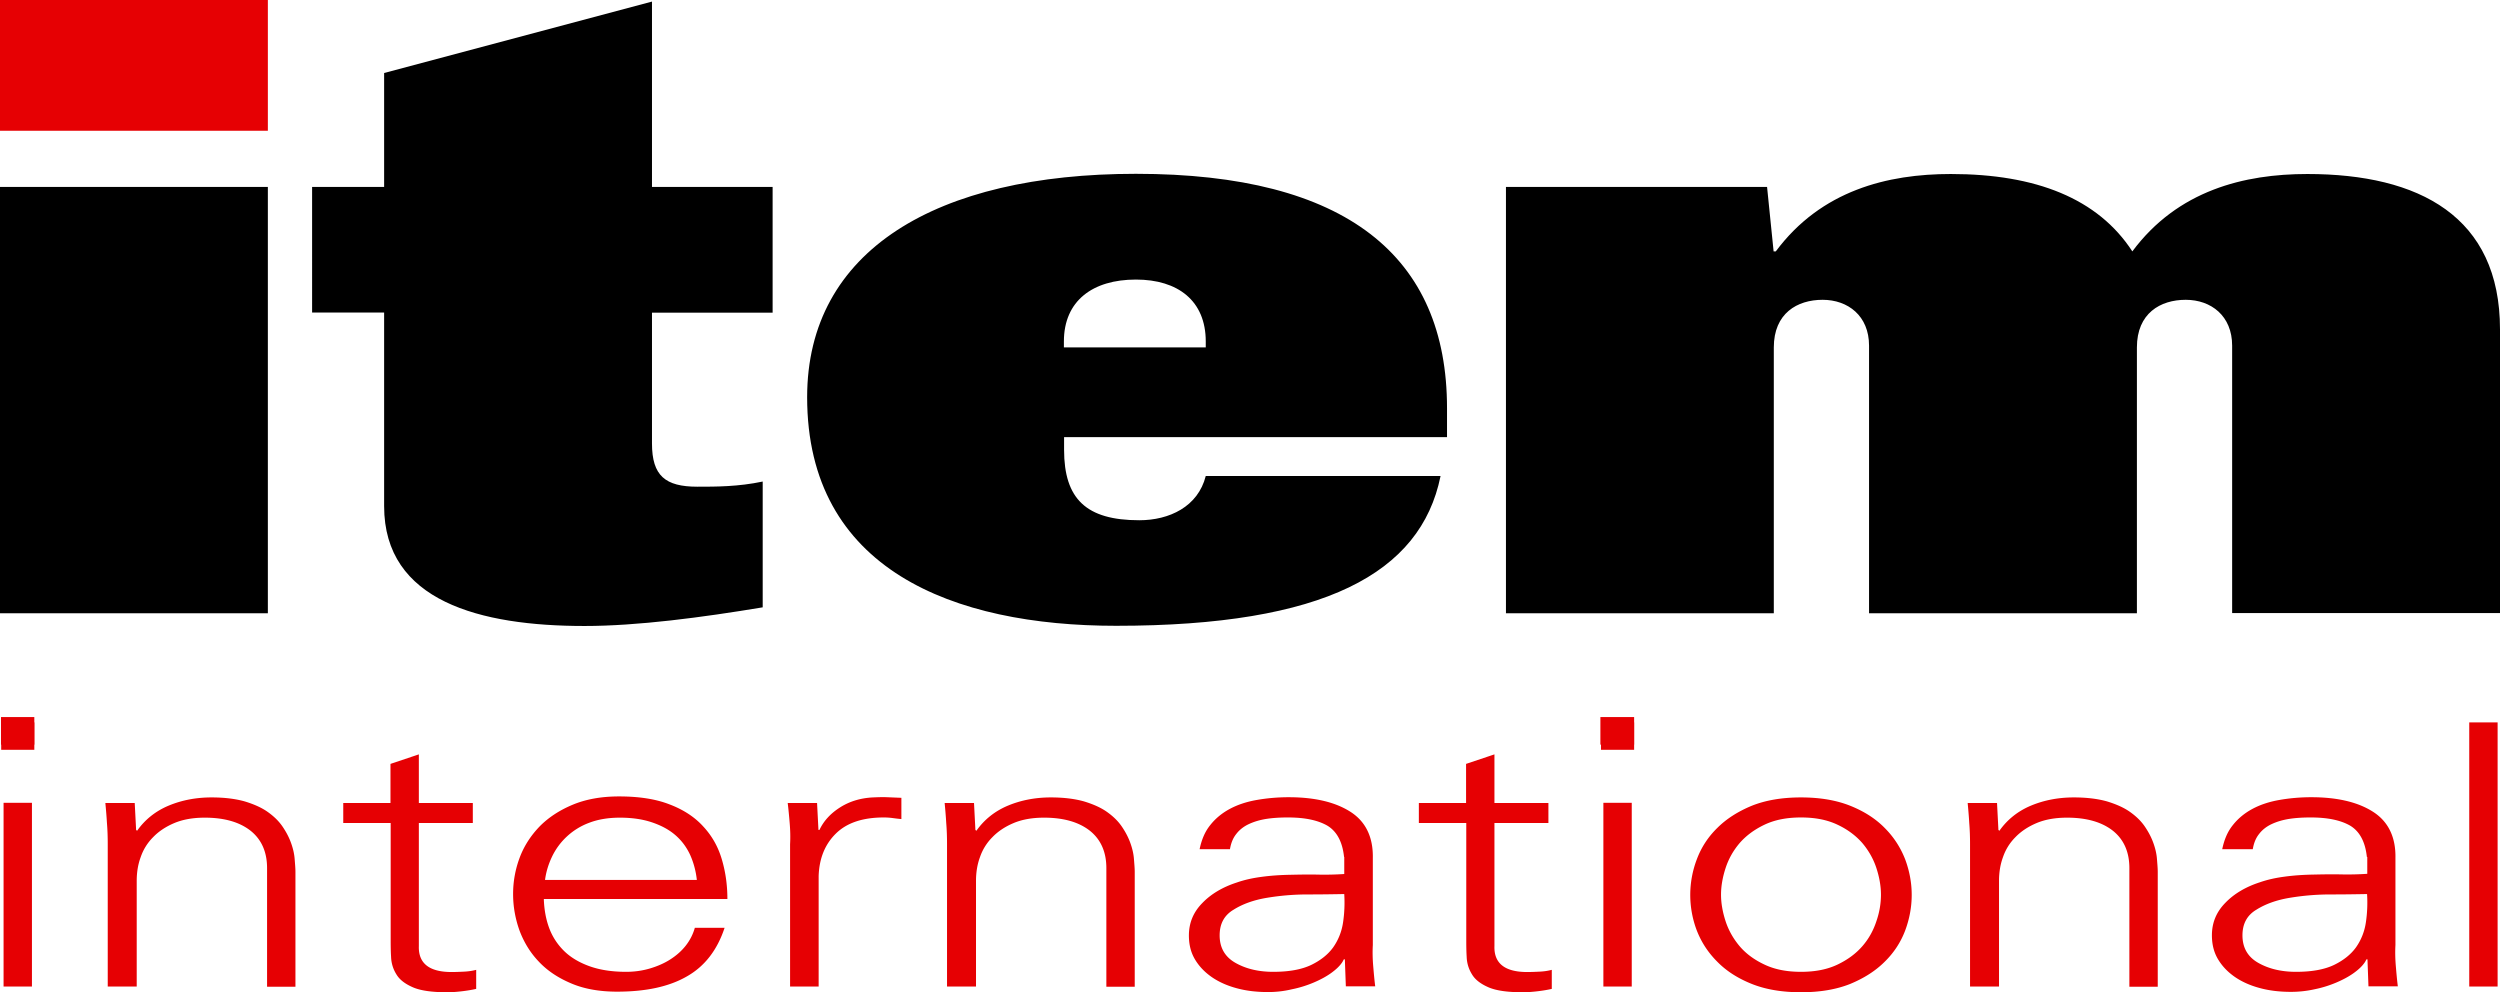
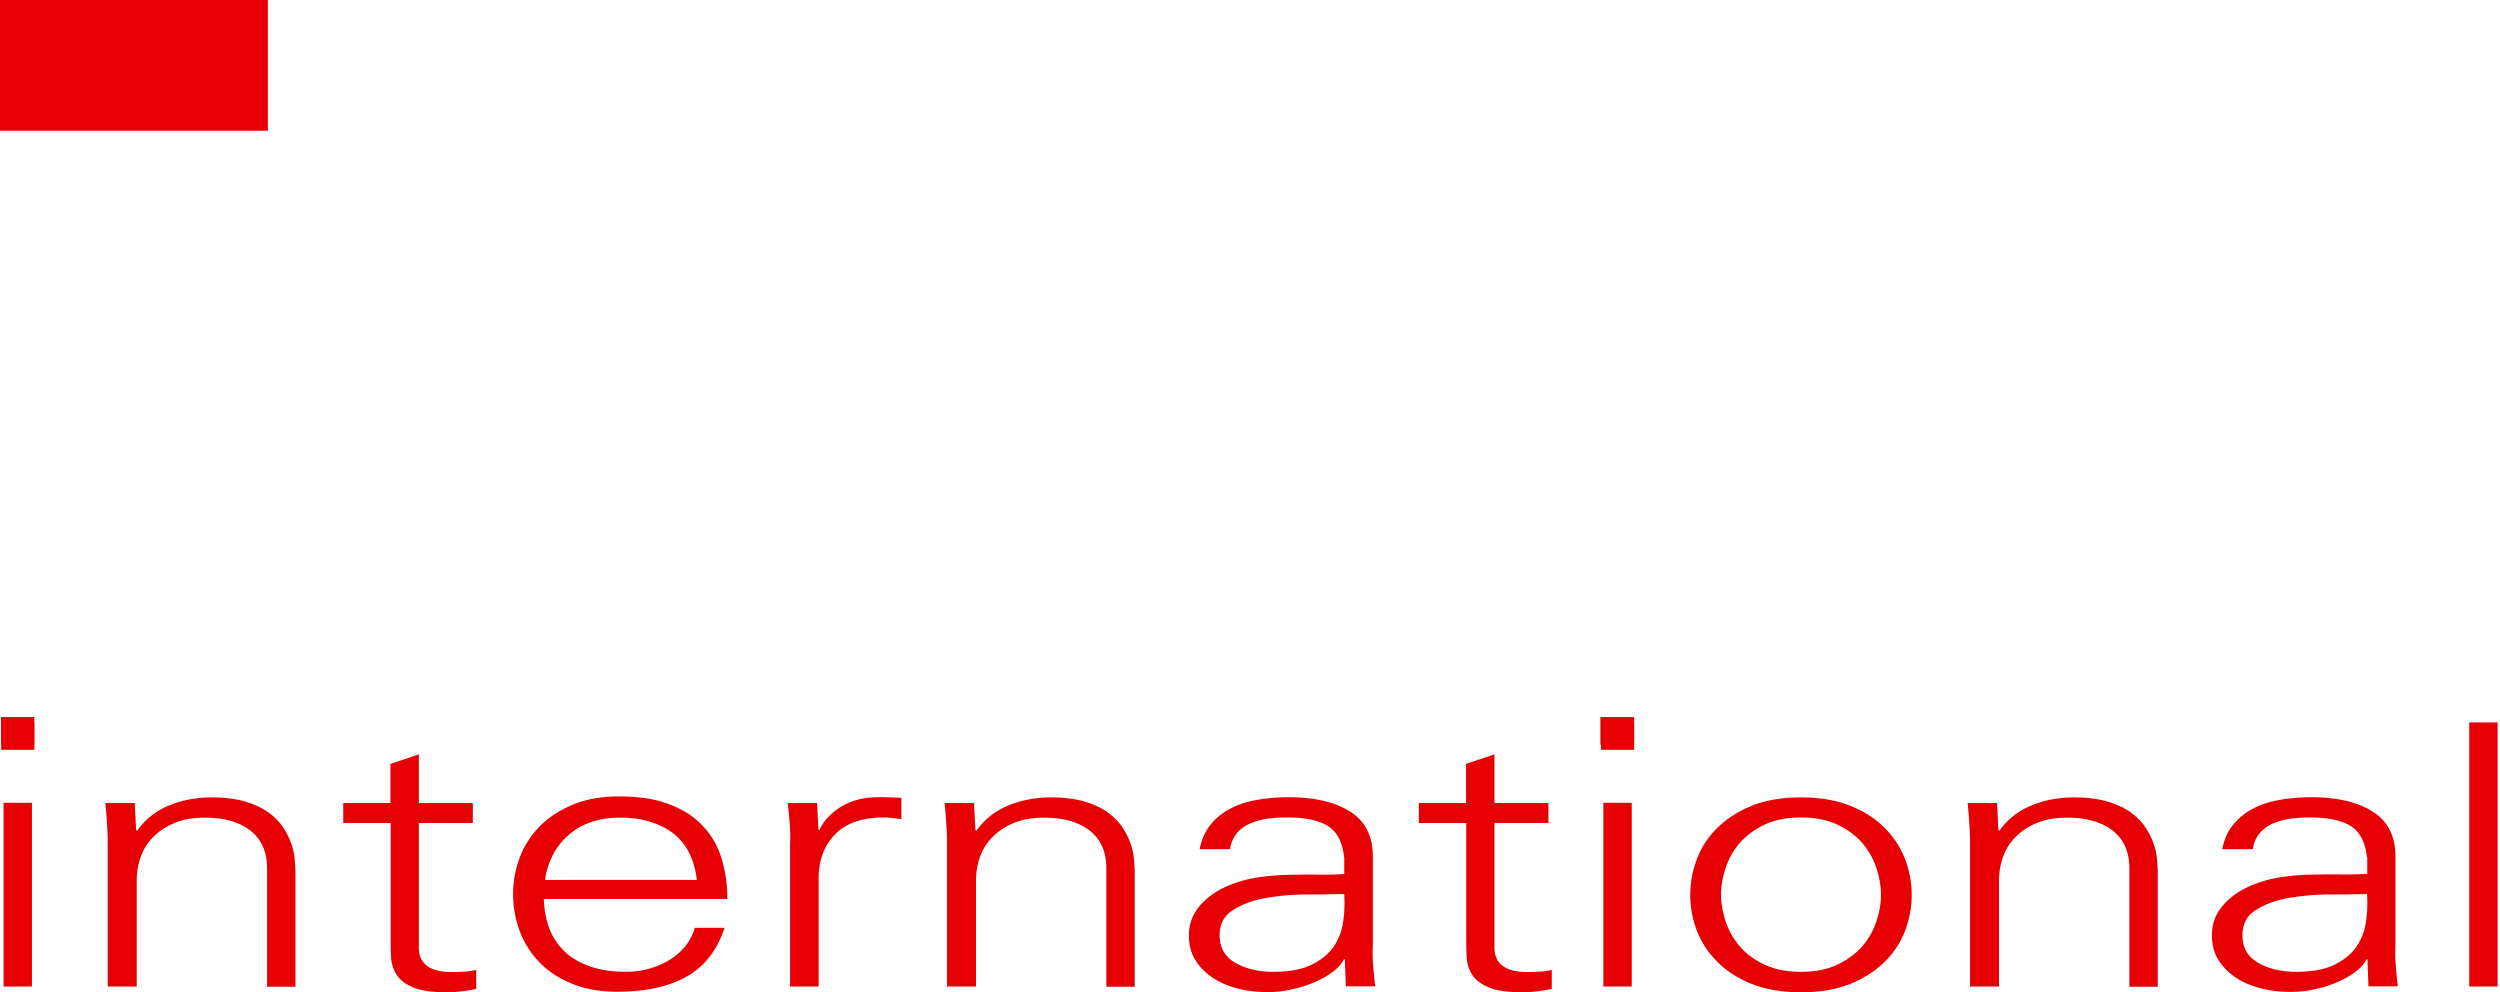
<svg xmlns="http://www.w3.org/2000/svg" id="Ebene_1" viewBox="0 0 126 50">
  <style>.st0{fill:#e60003}</style>
  <path d="M1.73 37.79H.06v-1.38h1.67v1.38zm-.12 2.67v9.26H.18v-9.26h1.43zm5.25 9.26H5.43v-7.17c0-.36-.01-.71-.04-1.07-.02-.36-.05-.69-.08-1.01h1.48l.07 1.36.05.04c.41-.58.95-1 1.6-1.27.65-.27 1.37-.41 2.15-.41.65 0 1.21.07 1.67.2.46.14.85.31 1.16.53.31.22.56.46.75.74.19.28.33.55.43.83.1.28.16.54.18.8.02.26.04.47.04.65v5.79h-1.43v-5.98c0-.81-.28-1.44-.83-1.88-.56-.44-1.33-.66-2.31-.66-.59 0-1.1.09-1.53.27-.43.18-.79.42-1.07.71-.29.29-.5.63-.63 1.01-.14.38-.2.78-.2 1.2v5.32zm12.83-8.24H17.3v-1.01h2.38V38.5l1.43-.48v2.45h2.72v1.01h-2.72v6.2c-.03.87.52 1.31 1.65 1.31.22 0 .44-.01.64-.02.21-.01.41-.04.6-.09v.96c-.22.05-.46.09-.72.12-.25.03-.5.05-.74.05-.76 0-1.34-.08-1.73-.25-.39-.17-.67-.38-.83-.65-.17-.27-.26-.57-.27-.89-.02-.32-.02-.64-.02-.96v-5.78zm7.72 3.87c.02.49.1.96.26 1.4.16.44.41.83.74 1.16.33.33.76.59 1.28.78.52.19 1.14.29 1.87.29.43 0 .83-.06 1.2-.17.37-.11.72-.26 1.03-.46.31-.2.57-.43.78-.7.21-.27.36-.57.45-.89h1.5c-.37 1.12-1 1.94-1.9 2.45-.9.52-2.07.77-3.52.77-.89 0-1.67-.14-2.32-.42-.66-.28-1.2-.64-1.63-1.1-.43-.45-.75-.98-.97-1.57-.21-.59-.32-1.2-.32-1.83 0-.63.11-1.24.33-1.83.22-.59.56-1.11 1-1.57.44-.45 1-.82 1.67-1.1.67-.28 1.45-.42 2.34-.42 1 0 1.85.13 2.54.4.69.26 1.26.63 1.69 1.1.44.47.75 1.01.94 1.64.19.63.29 1.3.29 2.03h-9.25zm7.71-1.01a4.2 4.2 0 00-.33-1.24c-.18-.39-.42-.72-.74-1s-.71-.49-1.18-.65c-.47-.16-1.01-.24-1.63-.24-.59 0-1.11.09-1.55.26a3.381 3.381 0 00-1.87 1.71c-.18.38-.3.77-.35 1.17h7.65zm6.13 5.38h-1.43v-7.17c.02-.36.01-.71-.02-1.07-.03-.36-.06-.69-.1-1.01h1.48l.07 1.36h.05c.22-.47.58-.85 1.06-1.15.48-.3 1.03-.46 1.63-.49.24-.01.48-.02.72-.01l.72.03v1.07c-.14-.01-.29-.03-.44-.05-.15-.02-.3-.03-.44-.03-1.07 0-1.87.27-2.42.81-.55.54-.84 1.25-.87 2.14v5.57zm7.91 0h-1.43v-7.17c0-.36-.01-.71-.04-1.07-.02-.36-.05-.69-.08-1.01h1.48l.07 1.36.05.04c.41-.58.95-1 1.6-1.27.65-.27 1.37-.41 2.15-.41.65 0 1.21.07 1.67.2.46.14.85.31 1.16.53.31.22.56.46.75.74.19.28.33.55.43.83.1.28.16.54.18.8s.04.47.04.65v5.79h-1.43v-5.98c0-.81-.28-1.44-.83-1.88-.56-.44-1.33-.66-2.31-.66-.59 0-1.1.09-1.53.27-.43.18-.79.42-1.07.71-.29.29-.5.63-.63 1.01-.14.38-.2.78-.2 1.2v5.32zm18.58-6.53c-.08-.76-.36-1.28-.83-1.57-.48-.28-1.14-.42-2-.42-.38 0-.74.02-1.07.07-.33.05-.63.14-.89.26s-.48.29-.64.5c-.17.21-.27.47-.32.77h-1.53c.1-.48.27-.89.54-1.22.26-.33.59-.6.98-.81.39-.21.84-.36 1.35-.45.51-.09 1.05-.14 1.62-.14 1.32 0 2.36.25 3.12.74.76.49 1.14 1.27 1.12 2.32v4.39c-.02.36-.01.71.02 1.07.03.36.06.69.1 1.01h-1.48l-.05-1.36h-.05l-.07.13c-.13.2-.32.38-.57.56-.25.18-.55.34-.88.48-.33.14-.7.26-1.1.34-.42.1-.81.14-1.21.14-.56 0-1.08-.06-1.56-.19-.49-.13-.91-.32-1.26-.56-.36-.25-.64-.54-.85-.89-.21-.35-.31-.75-.31-1.21 0-.63.22-1.17.67-1.63.44-.46 1.03-.81 1.74-1.04.4-.14.82-.23 1.28-.29.45-.06.91-.09 1.38-.1.47-.01.94-.02 1.41-.01s.92 0 1.35-.03v-.86zm-6.27 3.95c0 .63.27 1.09.8 1.39.53.3 1.16.45 1.9.45.78 0 1.41-.11 1.9-.34.48-.23.86-.53 1.12-.89.26-.37.43-.79.5-1.26s.09-.95.06-1.43c-.51.01-1.12.02-1.84.02s-1.4.06-2.06.17c-.66.11-1.22.31-1.68.6-.47.28-.7.71-.7 1.29zm12.42-5.66h-2.38v-1.01h2.38V38.5l1.43-.48v2.45h2.72v1.01h-2.72v6.2c-.03.87.52 1.31 1.65 1.31.22 0 .44-.01.64-.02.21-.01.41-.04.6-.09v.96c-.22.05-.46.09-.72.12-.25.03-.5.05-.74.05-.76 0-1.34-.08-1.73-.25-.39-.17-.67-.38-.83-.65-.17-.27-.26-.57-.27-.89-.02-.32-.02-.64-.02-.96v-5.78zm8.47-3.69h-1.67v-1.38h1.67v1.38zm-.12 2.67v9.26h-1.43v-9.26h1.43zm8.53-.27c.95 0 1.78.14 2.48.42.7.28 1.28.65 1.74 1.12.46.46.8.99 1.03 1.58.22.59.33 1.19.33 1.79 0 .61-.11 1.21-.33 1.8-.22.58-.56 1.11-1.03 1.57-.46.46-1.04.83-1.74 1.12-.7.28-1.53.42-2.48.42s-1.78-.14-2.48-.42c-.7-.28-1.28-.65-1.74-1.12-.46-.46-.8-.98-1.03-1.57a5.034 5.034 0 010-3.59c.22-.59.56-1.12 1.03-1.58.46-.46 1.04-.83 1.74-1.12.7-.28 1.53-.42 2.48-.42zm4.03 4.9c0-.43-.08-.88-.23-1.34-.15-.46-.39-.88-.7-1.25-.32-.37-.74-.69-1.25-.93-.52-.25-1.13-.37-1.85-.37-.72 0-1.33.12-1.85.37s-.93.56-1.25.93c-.32.38-.55.79-.7 1.25-.15.46-.23.91-.23 1.34 0 .43.08.88.23 1.34.15.46.39.88.7 1.25.32.38.74.69 1.25.93.52.25 1.13.37 1.85.37.72 0 1.33-.12 1.85-.37s.93-.56 1.25-.93c.32-.37.55-.79.7-1.25.16-.46.23-.91.23-1.34zm5.92 4.63h-1.43v-7.17c0-.36-.01-.71-.04-1.07-.02-.36-.05-.69-.08-1.01h1.48l.07 1.36.05.04c.41-.58.95-1 1.6-1.27.65-.27 1.37-.41 2.15-.41.65 0 1.21.07 1.67.2.46.14.85.31 1.16.53.31.22.56.46.75.74.19.28.33.55.43.83.1.28.16.54.18.8.02.26.04.47.04.65v5.79h-1.43v-5.98c0-.81-.28-1.44-.83-1.88-.56-.44-1.33-.66-2.31-.66-.59 0-1.1.09-1.53.27-.43.18-.79.42-1.07.71-.29.29-.5.63-.63 1.01-.14.38-.2.78-.2 1.2v5.32zm18.57-6.53c-.08-.76-.36-1.28-.83-1.57-.48-.28-1.14-.42-2-.42-.38 0-.74.02-1.07.07-.33.05-.63.14-.89.26s-.48.29-.64.5c-.17.21-.27.47-.32.77H112c.1-.48.27-.89.54-1.22.26-.33.59-.6.98-.81.39-.21.84-.36 1.35-.45.51-.09 1.05-.14 1.62-.14 1.32 0 2.36.25 3.12.74.76.49 1.14 1.27 1.12 2.32v4.39c-.02.36-.01.71.02 1.07.03.36.06.69.1 1.01h-1.48l-.05-1.36h-.05l-.07.13c-.13.2-.32.38-.57.56-.25.18-.55.34-.88.48-.33.14-.7.26-1.1.34-.4.09-.8.13-1.19.13-.56 0-1.08-.06-1.56-.19-.49-.13-.91-.32-1.26-.56-.36-.25-.64-.54-.85-.89-.21-.35-.31-.75-.31-1.21 0-.63.22-1.17.67-1.63.44-.46 1.03-.81 1.74-1.04.4-.14.82-.23 1.28-.29.45-.06.91-.09 1.38-.1.47-.01.94-.02 1.41-.01s.92 0 1.35-.03v-.85zm-6.27 3.95c0 .63.27 1.09.8 1.39.53.3 1.16.45 1.9.45.78 0 1.41-.11 1.9-.34.48-.23.86-.53 1.12-.89.26-.37.43-.79.5-1.26s.09-.95.06-1.43c-.51.01-1.12.02-1.84.02s-1.4.06-2.06.17c-.66.11-1.22.31-1.68.6-.47.28-.7.71-.7 1.29zm12.86 2.58h-1.43V36.41h1.43v13.31z" class="st0" />
  <path d="M82.36 36.14h-1.7v1.39h1.7v-.7zm-80.63 0H.05v1.39h1.68v-1.39z" fill-rule="evenodd" clip-rule="evenodd" fill="#e60003" />
  <path d="M0 0h13.5v6.59H0z" class="st0" />
-   <path d="M0 9.42h13.5v21.49H0zm19.36 6.33h-3.63V9.42h3.63V3.68l13.5-3.6v9.34h6.08v6.34h-6.08v6.59c0 1.63.67 2.18 2.29 2.18.95 0 2.06 0 3.29-.26v6.34c-3.07.51-6.31.94-8.98.94-5.25 0-10.1-1.24-10.1-6.04v-9.76zm53.24 8.26c-1 4.88-5.86 7.53-16.35 7.53-8.2 0-15.57-2.83-15.57-11.52 0-7.41 6.53-11.26 16.57-11.26 10.6 0 15.68 4.15 15.68 11.81v1.46h-19.3v.64c0 2.48 1.12 3.55 3.79 3.55 1.51 0 2.96-.68 3.35-2.23H72.6zm-11.83-6.5v-.3c0-2.05-1.4-3.12-3.52-3.12-2.18 0-3.63 1.07-3.63 3.12v.3h7.15zm15.12-8.09h13.17l.33 3.25h.11c2.29-3.08 5.64-3.9 8.82-3.9 4.3 0 7.42 1.24 9.15 3.9 2.29-3.08 5.64-3.9 8.82-3.9 5.64 0 9.71 2.14 9.71 7.83v14.3h-13.5V17.42c0-1.5-1.06-2.31-2.34-2.31-1.28 0-2.46.68-2.46 2.4v13.4H94.2V17.42c0-1.5-1.06-2.31-2.34-2.31-1.28 0-2.46.68-2.46 2.4v13.4H75.9V9.42z" />
</svg>